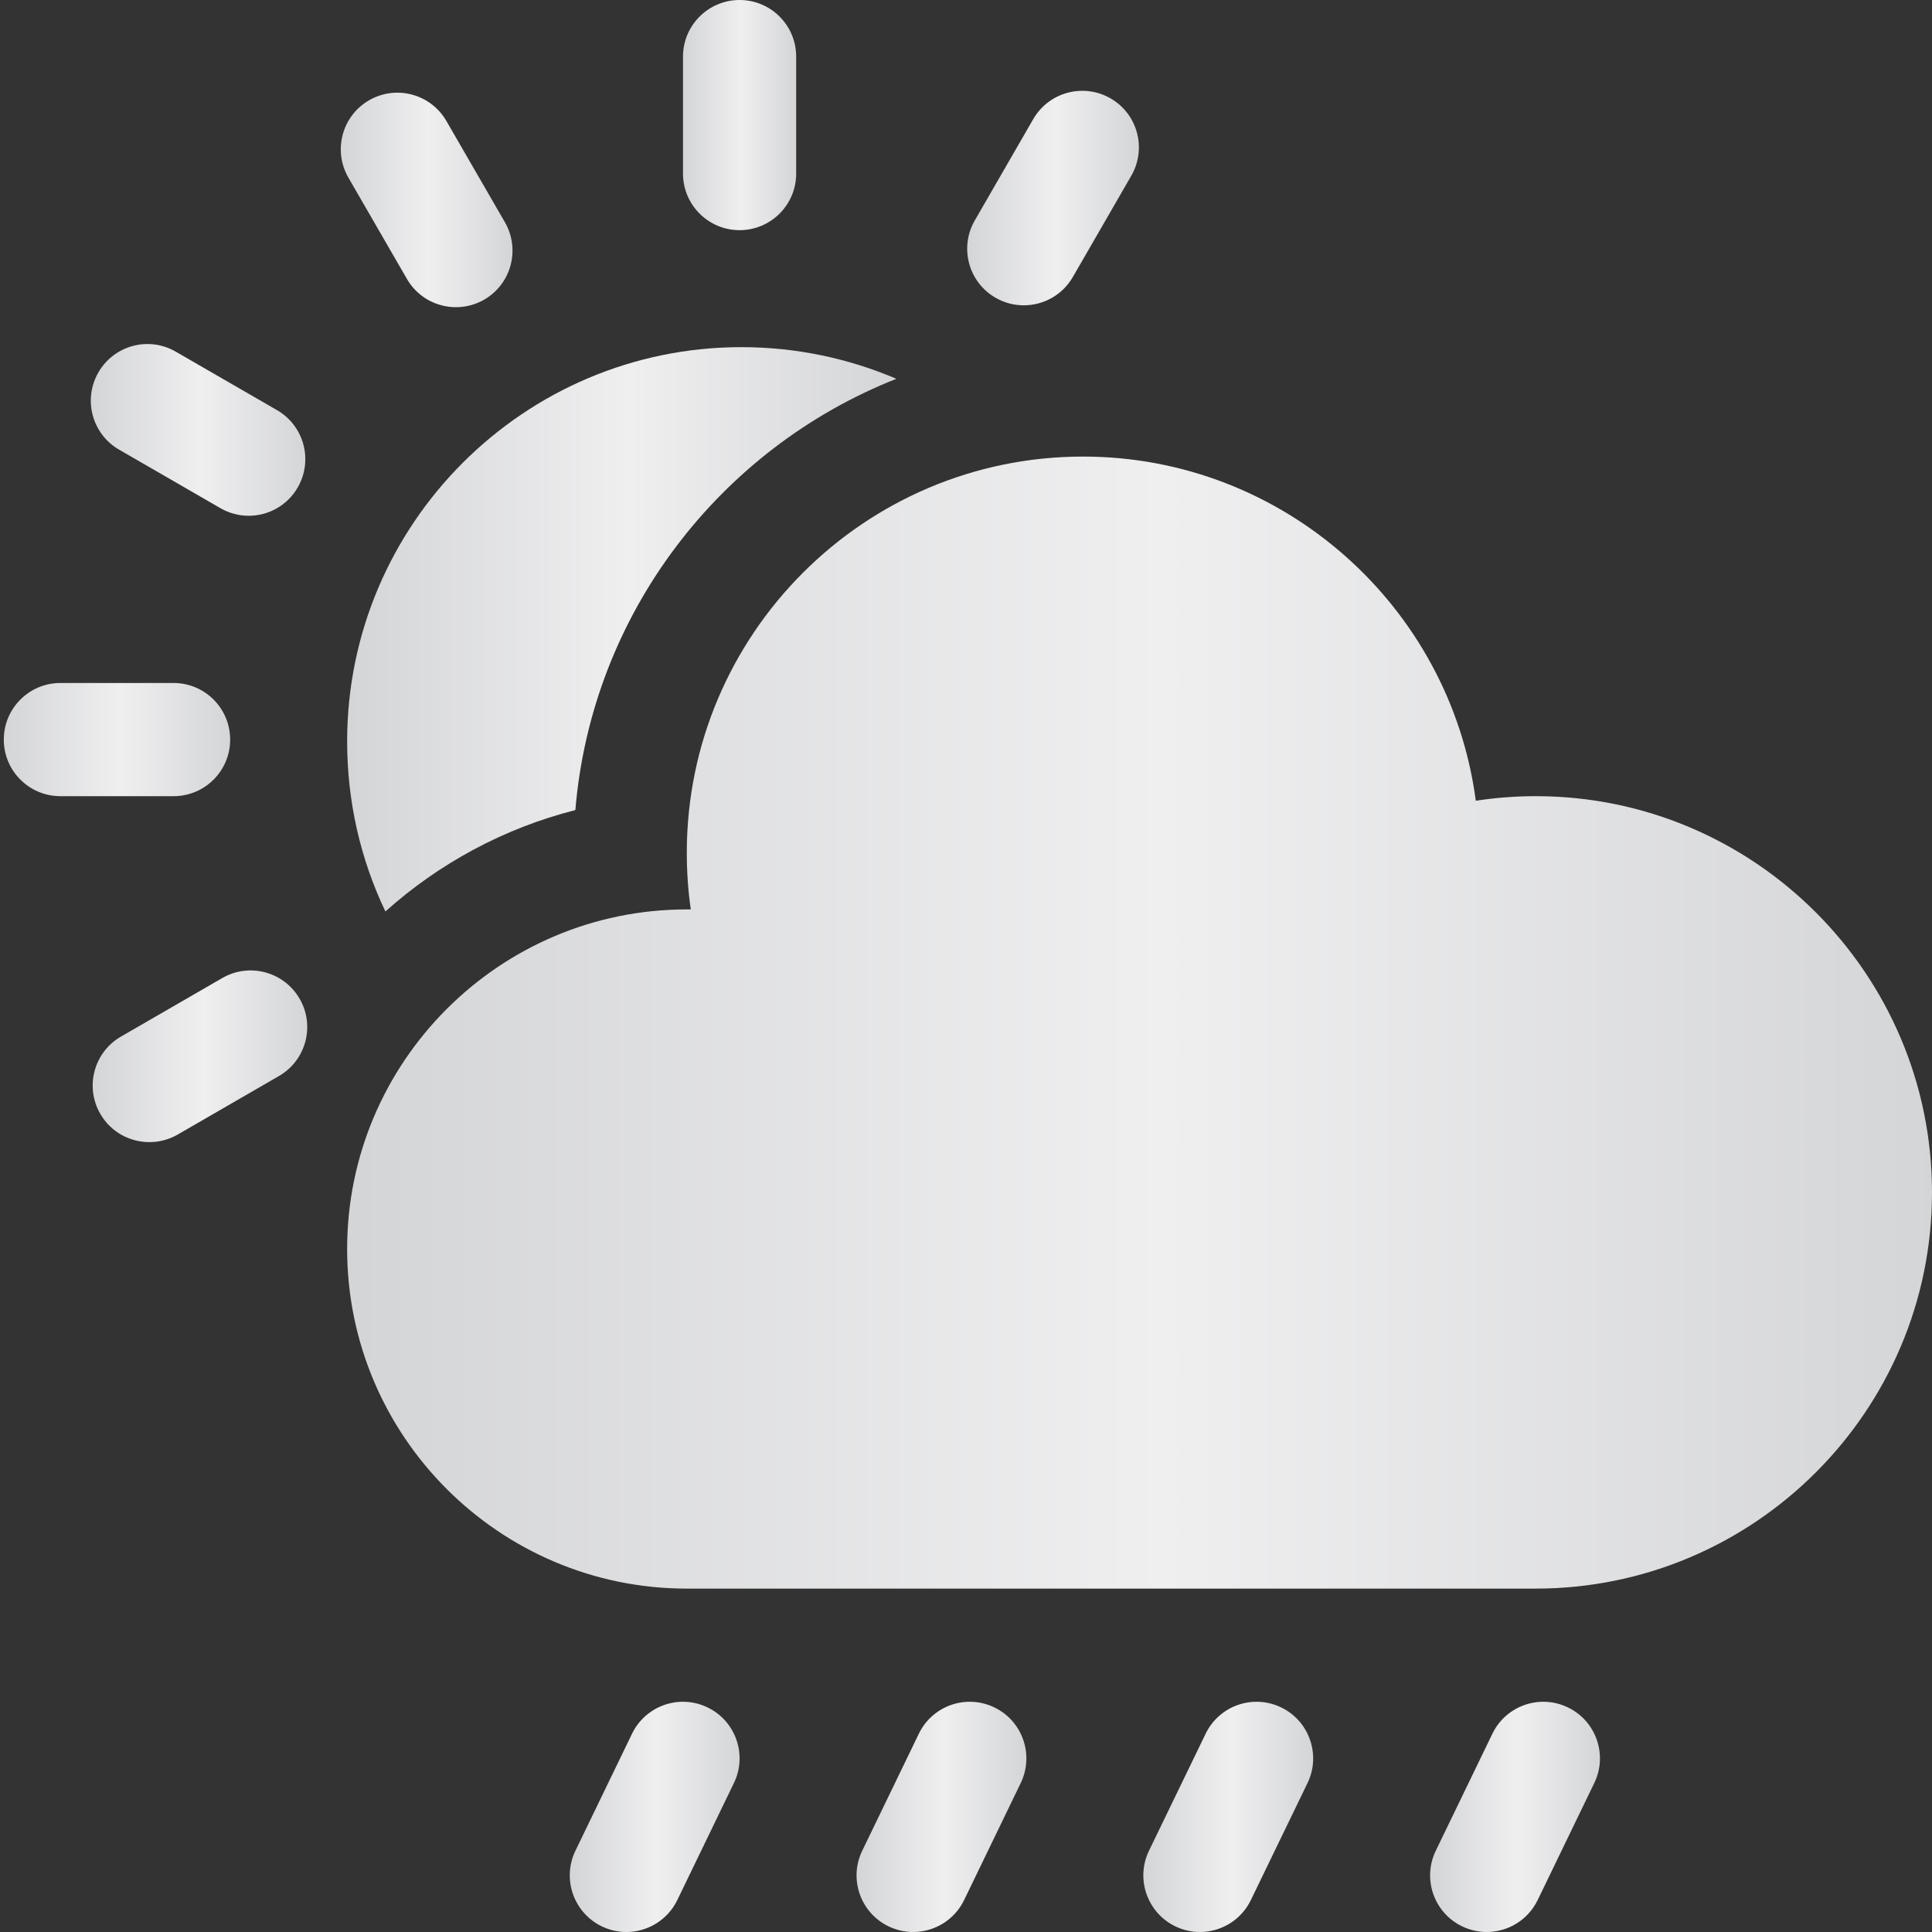
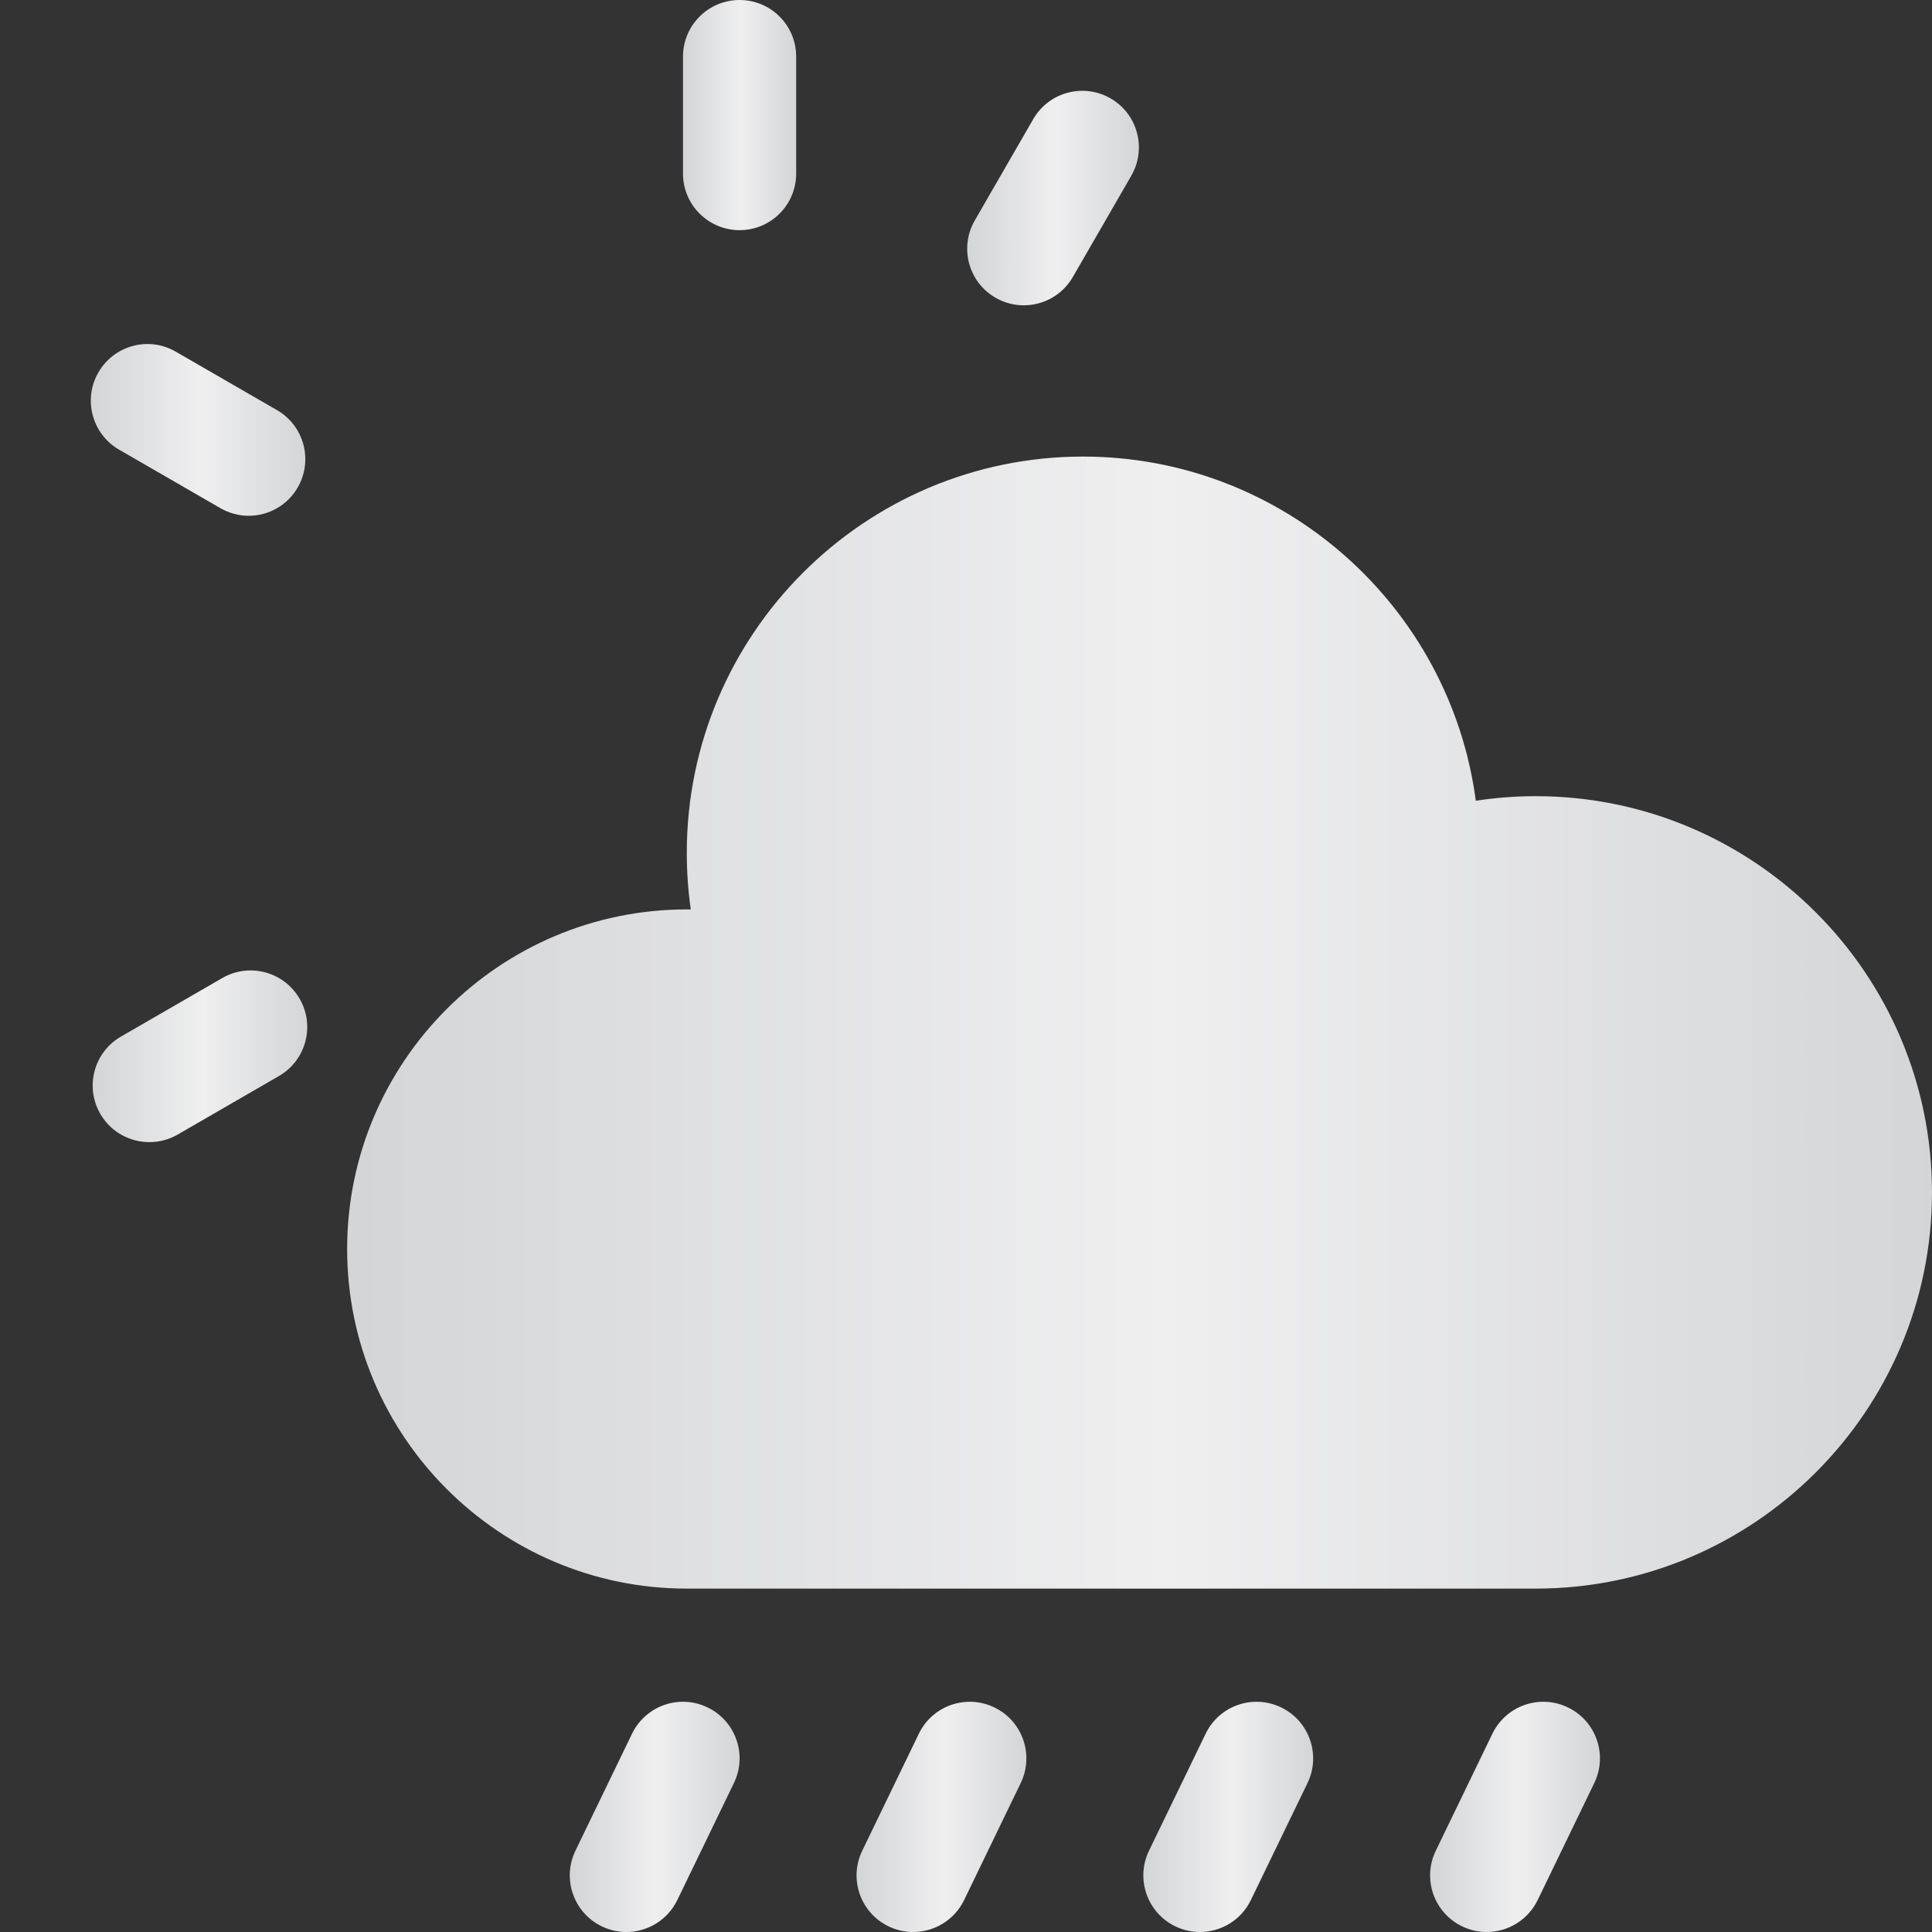
<svg xmlns="http://www.w3.org/2000/svg" width="31" height="31" viewBox="0 0 31 31" fill="none">
  <rect x="0" y="0" width="31" height="31" fill="#333333" stroke="none" />
  <g clip-path="url(#clip0_100_463)">
-     <path d="M9.232 12.998C9.495 9.845 11.555 7.195 14.383 6.078C13.607 5.747 12.763 5.57 11.897 5.57C8.409 5.57 5.57 8.409 5.57 11.897C5.57 12.861 5.784 13.787 6.184 14.625C7.042 13.857 8.082 13.29 9.232 12.998Z" fill="url(#paint0_linear_100_463)" />
    <path d="M24.642 12.775C24.318 12.775 23.997 12.8 23.68 12.848C23.269 9.736 20.599 7.326 17.377 7.326C13.871 7.326 11.02 10.178 11.02 13.684C11.02 13.99 11.041 14.293 11.084 14.592C11.062 14.592 11.041 14.592 11.02 14.592C8.015 14.592 5.57 17.036 5.57 20.041C5.57 23.046 8.015 25.49 11.02 25.49H24.642C28.148 25.49 31 22.638 31 19.133C31 15.627 28.148 12.775 24.642 12.775Z" fill="url(#paint1_linear_100_463)" />
    <path d="M11.354 27.397C10.903 27.178 10.36 27.367 10.141 27.819L9.233 29.696C9.015 30.147 9.204 30.691 9.655 30.909C9.783 30.971 9.917 31 10.05 31C10.387 31 10.711 30.811 10.868 30.487L11.776 28.61C11.995 28.159 11.806 27.615 11.354 27.397Z" fill="url(#paint2_linear_100_463)" />
    <path d="M15.956 27.397C15.505 27.178 14.961 27.367 14.743 27.819L13.835 29.696C13.616 30.147 13.805 30.691 14.257 30.909C14.384 30.971 14.519 31 14.652 31C14.989 31 15.313 30.811 15.47 30.487L16.378 28.61C16.596 28.159 16.408 27.615 15.956 27.397Z" fill="url(#paint3_linear_100_463)" />
    <path d="M20.558 27.397C20.106 27.178 19.563 27.367 19.345 27.819L18.436 29.696C18.218 30.147 18.407 30.691 18.858 30.909C18.986 30.971 19.12 31 19.253 31C19.59 31 19.915 30.811 20.071 30.487L20.98 28.61C21.198 28.159 21.009 27.615 20.558 27.397Z" fill="url(#paint4_linear_100_463)" />
    <path d="M25.159 27.397C24.708 27.178 24.164 27.367 23.946 27.819L23.038 29.696C22.819 30.147 23.008 30.691 23.46 30.909C23.587 30.971 23.722 31 23.855 31C24.192 31 24.516 30.811 24.673 30.487L25.581 28.61C25.8 28.159 25.611 27.615 25.159 27.397Z" fill="url(#paint5_linear_100_463)" />
-     <path d="M3.693 11.867C3.693 11.366 3.287 10.959 2.785 10.959H0.969C0.467 10.959 0.061 11.366 0.061 11.867C0.061 12.369 0.467 12.775 0.969 12.775H2.785C3.287 12.775 3.693 12.369 3.693 11.867Z" fill="url(#paint6_linear_100_463)" />
    <path d="M11.867 0C11.366 0 10.959 0.407 10.959 0.908V2.785C10.959 3.287 11.366 3.693 11.867 3.693C12.369 3.693 12.775 3.287 12.775 2.785V0.908C12.775 0.407 12.369 0 11.867 0Z" fill="url(#paint7_linear_100_463)" />
-     <path d="M7.163 1.942C6.912 1.507 6.357 1.358 5.922 1.609C5.488 1.86 5.339 2.415 5.59 2.85L6.529 4.475C6.697 4.767 7.002 4.929 7.316 4.929C7.47 4.929 7.626 4.89 7.769 4.808C8.204 4.557 8.352 4.001 8.102 3.567L7.163 1.942Z" fill="url(#paint8_linear_100_463)" />
    <path d="M1.911 7.215L3.537 8.154C3.68 8.236 3.836 8.276 3.99 8.276C4.304 8.276 4.609 8.113 4.777 7.822C5.028 7.387 4.879 6.832 4.445 6.581L2.819 5.642C2.385 5.391 1.83 5.54 1.579 5.975C1.328 6.409 1.477 6.965 1.911 7.215Z" fill="url(#paint9_linear_100_463)" />
    <path d="M3.567 15.693L1.942 16.632C1.507 16.882 1.358 17.438 1.609 17.872C1.777 18.164 2.083 18.326 2.397 18.326C2.551 18.326 2.707 18.287 2.85 18.205L4.475 17.266C4.91 17.015 5.059 16.46 4.808 16.026C4.557 15.591 4.001 15.442 3.567 15.693Z" fill="url(#paint10_linear_100_463)" />
    <path d="M17.82 1.579C17.386 1.328 16.83 1.477 16.579 1.911L15.641 3.537C15.39 3.971 15.539 4.527 15.973 4.777C16.116 4.86 16.273 4.899 16.427 4.899C16.74 4.899 17.046 4.736 17.214 4.445L18.152 2.82C18.403 2.385 18.255 1.83 17.82 1.579Z" fill="url(#paint11_linear_100_463)" />
  </g>
  <defs>
    <linearGradient id="paint0_linear_100_463" x1="5.615" y1="5.57" x2="14.424" y2="5.57" gradientUnits="userSpaceOnUse">
      <stop stop-color="#D4D5D7" />
      <stop offset="0.51" stop-color="#EFEFF0" />
      <stop offset="1" stop-color="#D4D5D7" />
    </linearGradient>
    <linearGradient id="paint1_linear_100_463" x1="5.7" y1="7.326" x2="31.12" y2="7.326" gradientUnits="userSpaceOnUse">
      <stop stop-color="#D4D5D7" />
      <stop offset="0.51" stop-color="#EFEFF0" />
      <stop offset="1" stop-color="#D4D5D7" />
    </linearGradient>
    <linearGradient id="paint2_linear_100_463" x1="9.156" y1="27.306" x2="11.88" y2="27.306" gradientUnits="userSpaceOnUse">
      <stop stop-color="#D4D5D7" />
      <stop offset="0.51" stop-color="#EFEFF0" />
      <stop offset="1" stop-color="#D4D5D7" />
    </linearGradient>
    <linearGradient id="paint3_linear_100_463" x1="13.758" y1="27.306" x2="16.482" y2="27.306" gradientUnits="userSpaceOnUse">
      <stop stop-color="#D4D5D7" />
      <stop offset="0.51" stop-color="#EFEFF0" />
      <stop offset="1" stop-color="#D4D5D7" />
    </linearGradient>
    <linearGradient id="paint4_linear_100_463" x1="18.359" y1="27.306" x2="21.083" y2="27.306" gradientUnits="userSpaceOnUse">
      <stop stop-color="#D4D5D7" />
      <stop offset="0.51" stop-color="#EFEFF0" />
      <stop offset="1" stop-color="#D4D5D7" />
    </linearGradient>
    <linearGradient id="paint5_linear_100_463" x1="22.961" y1="27.306" x2="25.685" y2="27.306" gradientUnits="userSpaceOnUse">
      <stop stop-color="#D4D5D7" />
      <stop offset="0.51" stop-color="#EFEFF0" />
      <stop offset="1" stop-color="#D4D5D7" />
    </linearGradient>
    <linearGradient id="paint6_linear_100_463" x1="0.079" y1="10.959" x2="3.711" y2="10.959" gradientUnits="userSpaceOnUse">
      <stop stop-color="#D4D5D7" />
      <stop offset="0.51" stop-color="#EFEFF0" />
      <stop offset="1" stop-color="#D4D5D7" />
    </linearGradient>
    <linearGradient id="paint7_linear_100_463" x1="10.968" y1="0" x2="12.784" y2="0" gradientUnits="userSpaceOnUse">
      <stop stop-color="#D4D5D7" />
      <stop offset="0.51" stop-color="#EFEFF0" />
      <stop offset="1" stop-color="#D4D5D7" />
    </linearGradient>
    <linearGradient id="paint8_linear_100_463" x1="5.482" y1="1.487" x2="8.236" y2="1.487" gradientUnits="userSpaceOnUse">
      <stop stop-color="#D4D5D7" />
      <stop offset="0.51" stop-color="#EFEFF0" />
      <stop offset="1" stop-color="#D4D5D7" />
    </linearGradient>
    <linearGradient id="paint9_linear_100_463" x1="1.475" y1="5.521" x2="4.916" y2="5.521" gradientUnits="userSpaceOnUse">
      <stop stop-color="#D4D5D7" />
      <stop offset="0.51" stop-color="#EFEFF0" />
      <stop offset="1" stop-color="#D4D5D7" />
    </linearGradient>
    <linearGradient id="paint10_linear_100_463" x1="1.505" y1="15.571" x2="4.946" y2="15.571" gradientUnits="userSpaceOnUse">
      <stop stop-color="#D4D5D7" />
      <stop offset="0.51" stop-color="#EFEFF0" />
      <stop offset="1" stop-color="#D4D5D7" />
    </linearGradient>
    <linearGradient id="paint11_linear_100_463" x1="15.533" y1="1.457" x2="18.287" y2="1.457" gradientUnits="userSpaceOnUse">
      <stop stop-color="#D4D5D7" />
      <stop offset="0.51" stop-color="#EFEFF0" />
      <stop offset="1" stop-color="#D4D5D7" />
    </linearGradient>
    <clipPath id="clip0_100_463">
      <rect width="31" height="31" fill="white" />
    </clipPath>
  </defs>
</svg>